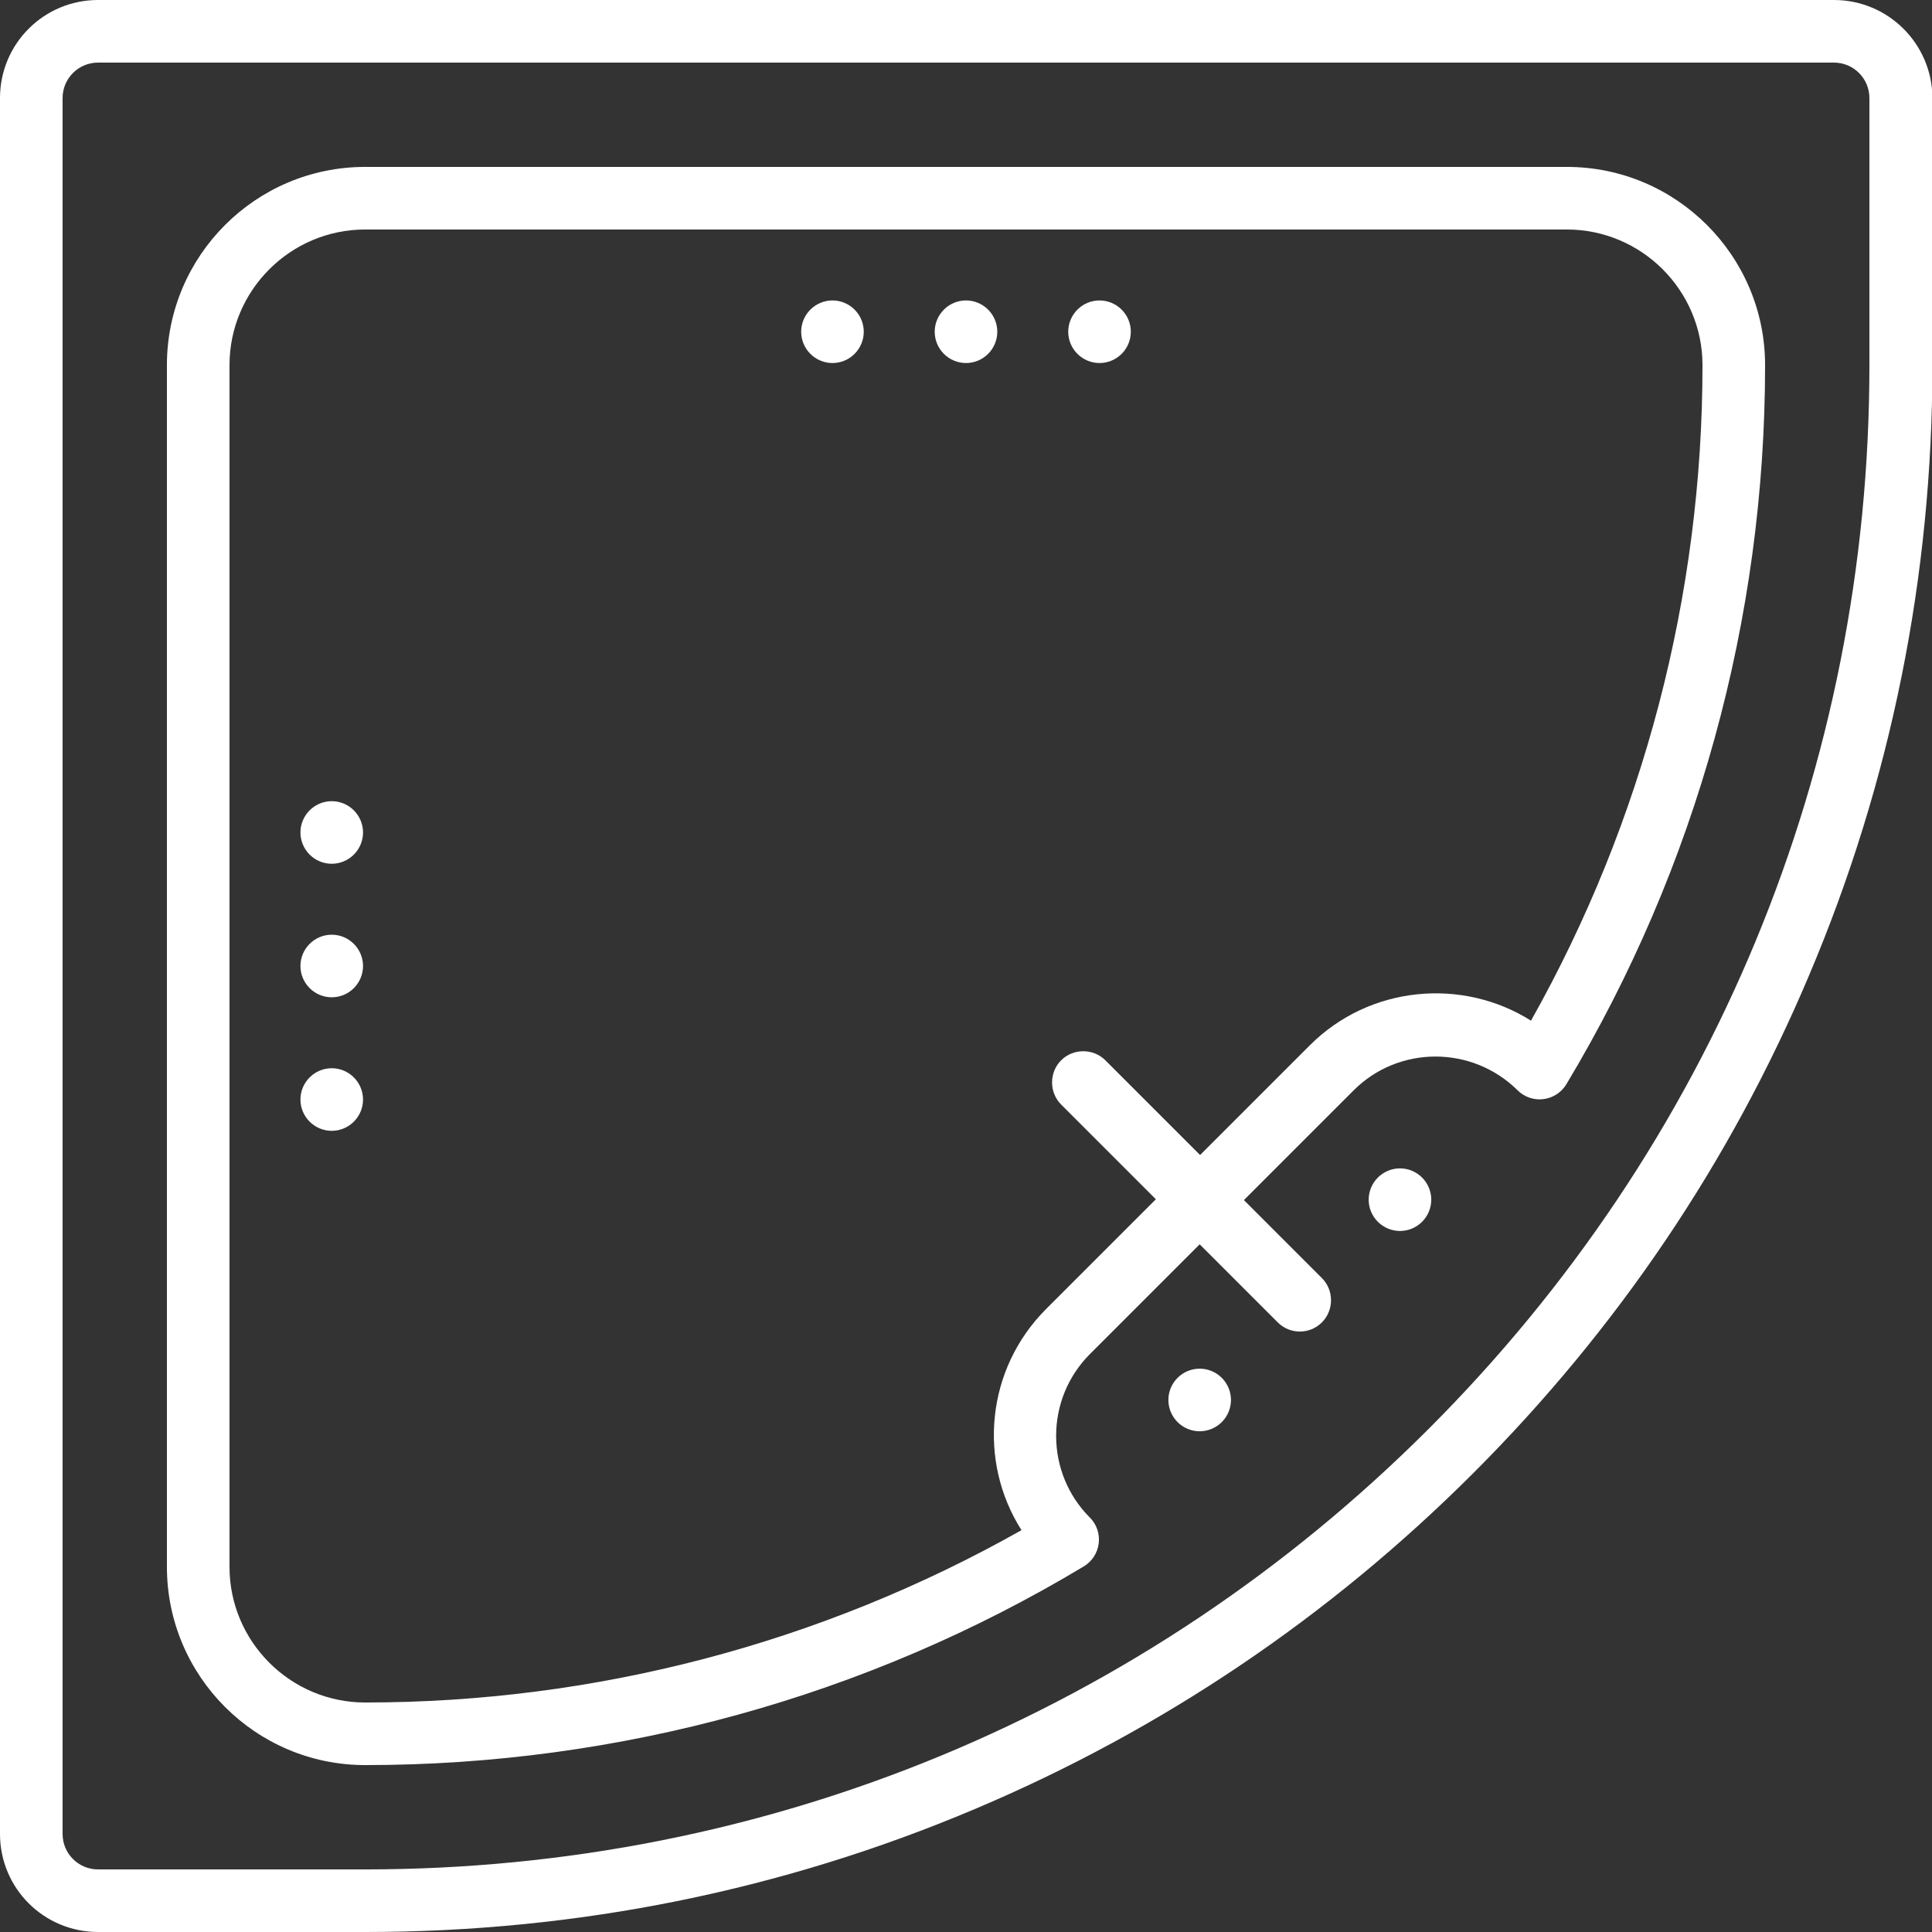
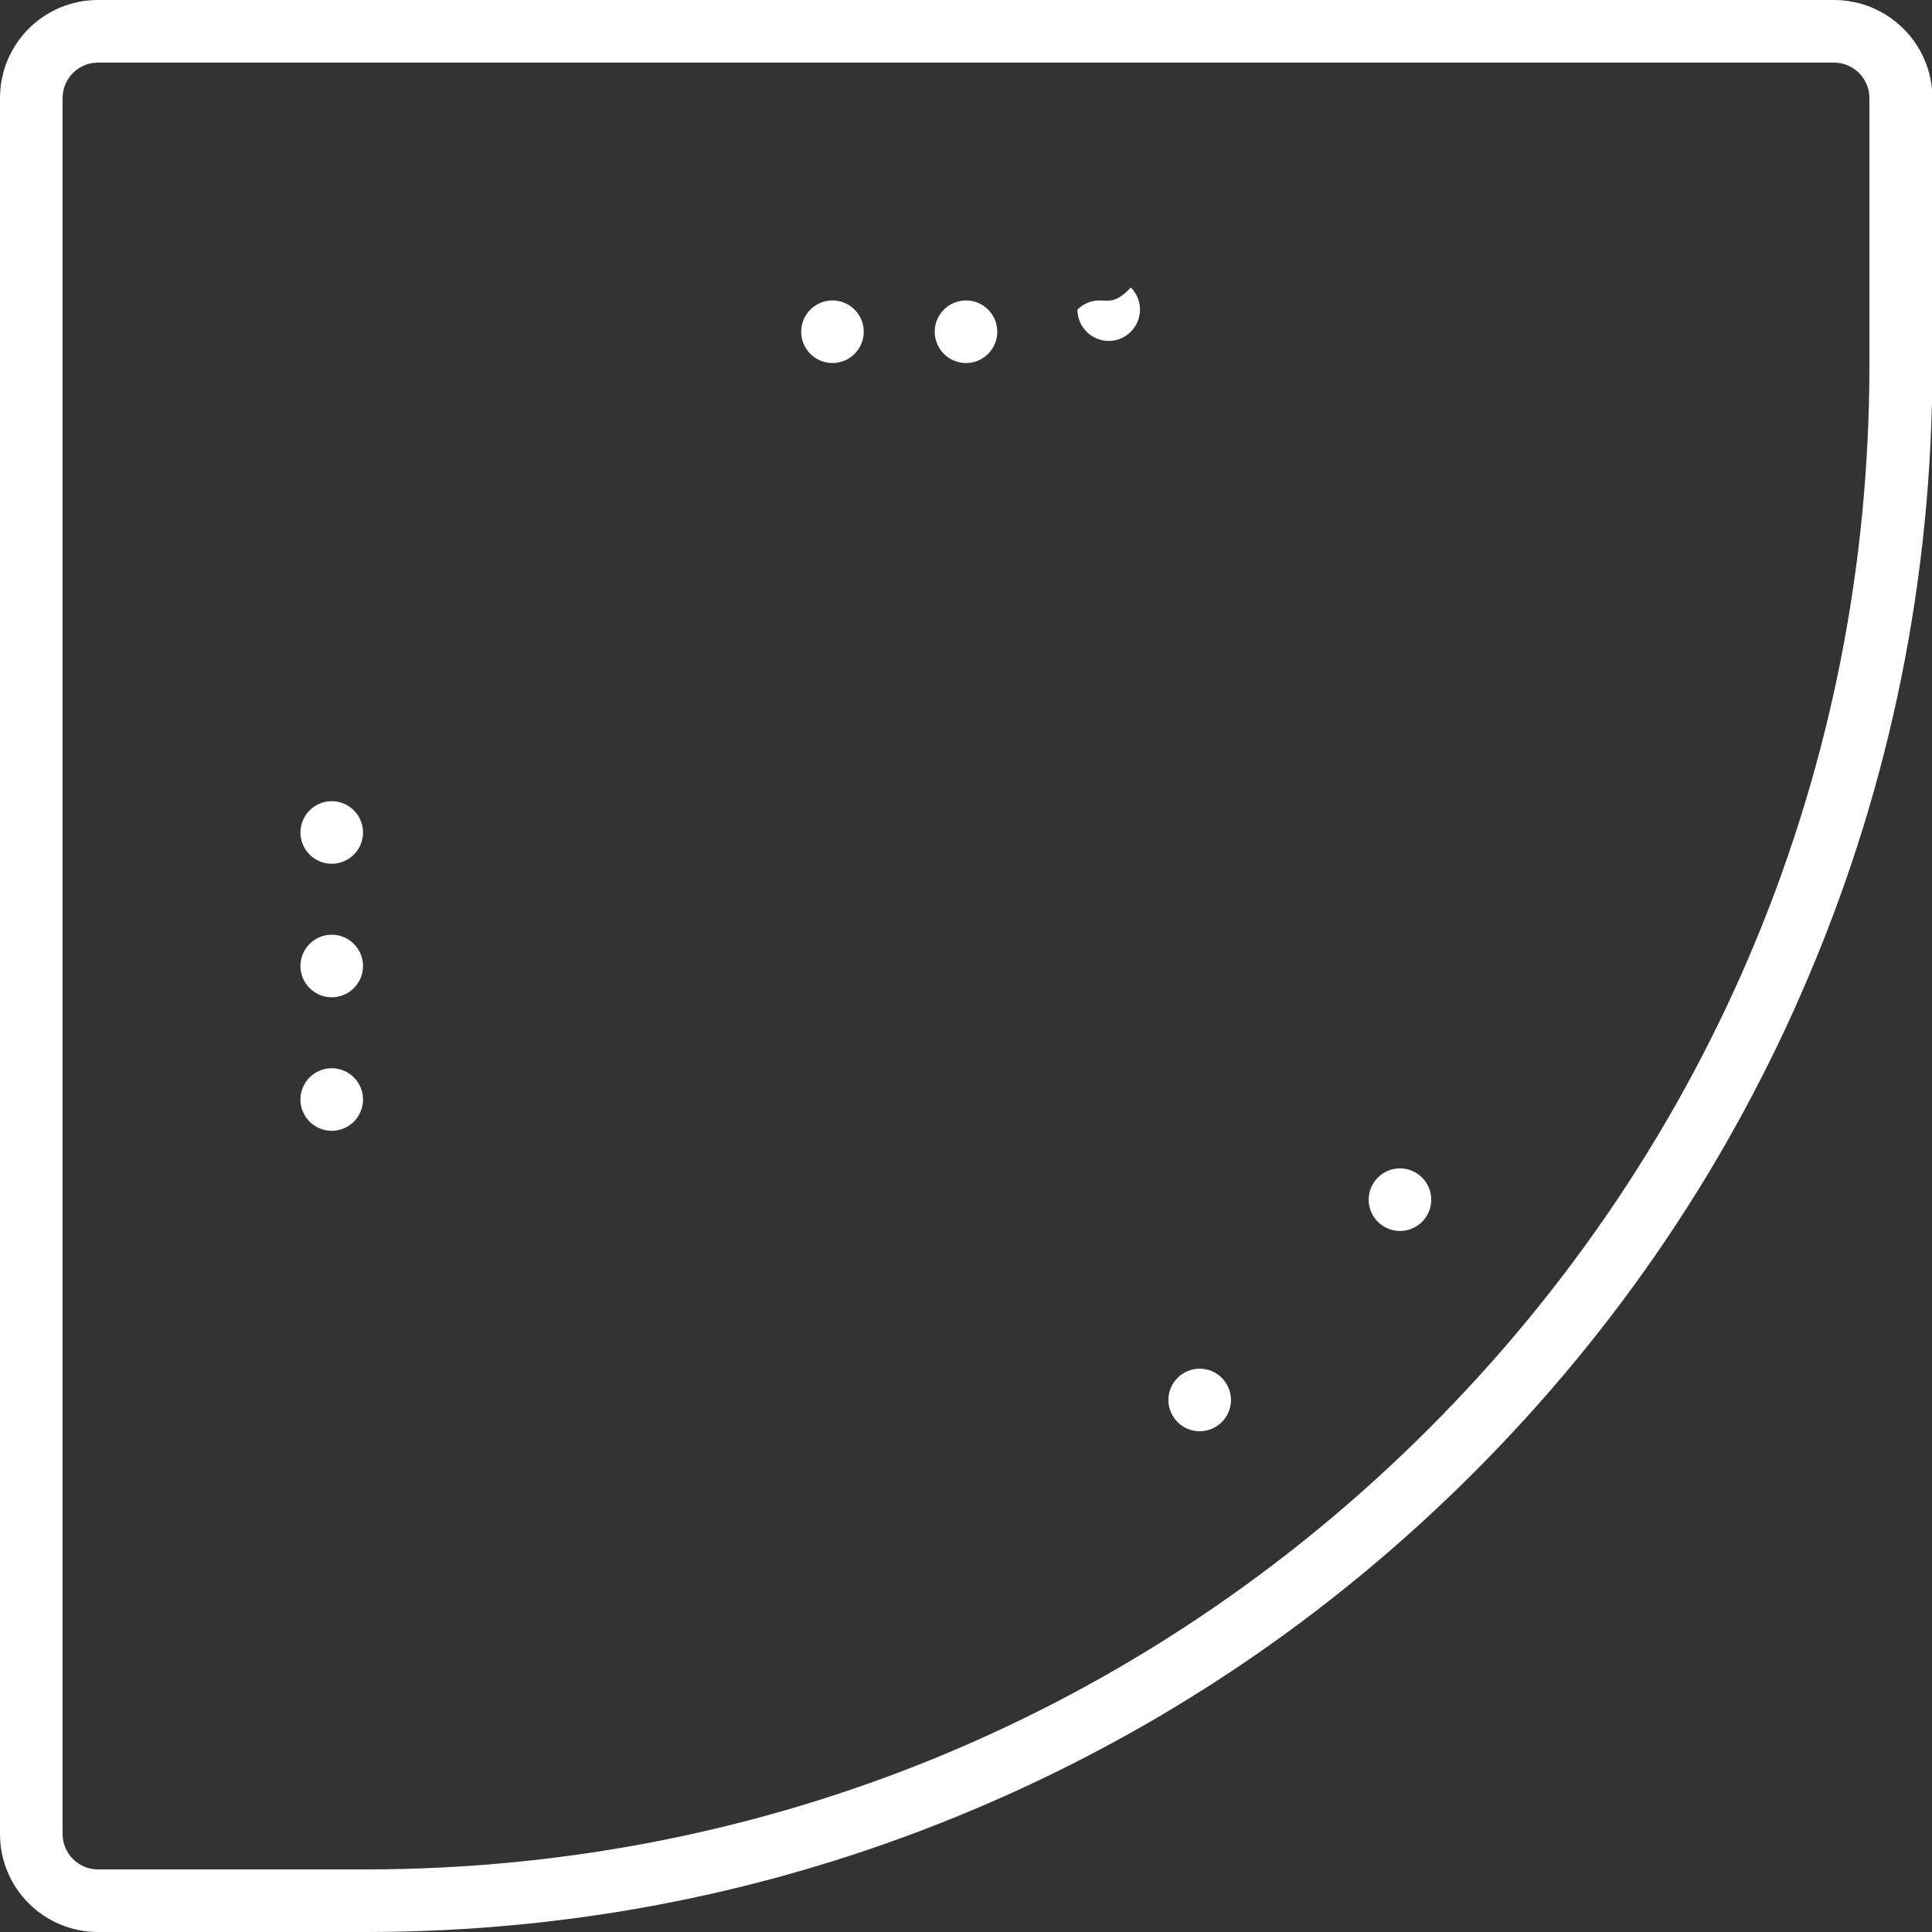
<svg xmlns="http://www.w3.org/2000/svg" version="1.1" id="Capa_1" x="0px" y="0px" viewBox="0 0 463 463" style="enable-background:new 0 0 463 463;" xml:space="preserve">
  <rect x="0" y="0" width="463" height="463" fill="#333333" stroke="none" />
  <style type="text/css">
	.st0{fill:#FFFFFF;}
</style>
  <g>
    <path class="st0" d="M439.5,0h-416C10.5,0,0,10.5,0,23.5v416c0,13,10.5,23.5,23.5,23.5h64c50.7,0,99.9-9.9,146.2-29.5   c44.7-18.9,84.9-46,119.4-80.5s61.6-74.6,80.5-119.4c19.6-46.3,29.5-95.5,29.5-146.2v-64C463,10.5,452.5,0,439.5,0z M448,87.5   c0,96.3-37.5,186.8-105.6,254.9C274.3,410.5,183.8,448,87.5,448h-64c-4.7,0-8.5-3.8-8.5-8.5v-416c0-4.7,3.8-8.5,8.5-8.5h416   c4.7,0,8.5,3.8,8.5,8.5V87.5z" />
-     <path class="st0" d="M375.5,40h-288C61.3,40,40,61.3,40,87.5v288c0,26.2,21.3,47.5,47.5,47.5c60.8,0,120.3-16.4,172.2-47.6   c2-1.2,3.3-3.2,3.6-5.5c0.3-2.3-0.5-4.6-2.1-6.2c-5.2-5.2-8.1-12.2-8.1-19.6s2.9-14.4,8.1-19.6l26.3-26.3l18.7,18.7   c1.5,1.5,3.4,2.2,5.3,2.2s3.8-0.7,5.3-2.2c2.9-2.9,2.9-7.7,0-10.6l-18.7-18.7l26.3-26.3c10.8-10.8,28.4-10.8,39.3,0   c1.6,1.6,3.9,2.4,6.2,2.1c2.3-0.3,4.3-1.6,5.5-3.6C406.6,207.8,423,148.3,423,87.5C423,61.3,401.7,40,375.5,40z M366.9,244.6   c-16.5-10.4-38.7-8.4-53,5.9l-26.3,26.3l-22.7-22.7c-2.9-2.9-7.7-2.9-10.6,0c-2.9,2.9-2.9,7.7,0,10.6l22.7,22.7l-26.3,26.3   c-14.4,14.4-16.4,36.5-5.9,53C196.8,393.8,142.7,408,87.5,408C69.6,408,55,393.4,55,375.5v-288C55,69.6,69.6,55,87.5,55h288   c17.9,0,32.5,14.6,32.5,32.5C408,142.7,393.8,196.8,366.9,244.6z" />
    <path class="st0" d="M335.5,280c-2,0-3.9,0.8-5.3,2.2c-1.4,1.4-2.2,3.3-2.2,5.3c0,2,0.8,3.9,2.2,5.3c1.4,1.4,3.3,2.2,5.3,2.2   s3.9-0.8,5.3-2.2c1.4-1.4,2.2-3.3,2.2-5.3s-0.8-3.9-2.2-5.3C339.4,280.8,337.5,280,335.5,280z" />
    <path class="st0" d="M287.5,328c-2,0-3.9,0.8-5.3,2.2c-1.4,1.4-2.2,3.3-2.2,5.3c0,2,0.8,3.9,2.2,5.3c1.4,1.4,3.3,2.2,5.3,2.2   s3.9-0.8,5.3-2.2c1.4-1.4,2.2-3.3,2.2-5.3s-0.8-3.9-2.2-5.3C291.4,328.8,289.5,328,287.5,328z" />
    <path class="st0" d="M231.5,72c-2,0-3.9,0.8-5.3,2.2c-1.4,1.4-2.2,3.3-2.2,5.3s0.8,3.9,2.2,5.3c1.4,1.4,3.3,2.2,5.3,2.2   s3.9-0.8,5.3-2.2c1.4-1.4,2.2-3.3,2.2-5.3s-0.8-3.9-2.2-5.3C235.4,72.8,233.5,72,231.5,72z" />
    <path class="st0" d="M79.5,224c-2,0-3.9,0.8-5.3,2.2c-1.4,1.4-2.2,3.3-2.2,5.3c0,2,0.8,3.9,2.2,5.3c1.4,1.4,3.3,2.2,5.3,2.2   s3.9-0.8,5.3-2.2c1.4-1.4,2.2-3.3,2.2-5.3c0-2-0.8-3.9-2.2-5.3C83.4,224.8,81.5,224,79.5,224z" />
    <path class="st0" d="M79.5,192c-2,0-3.9,0.8-5.3,2.2c-1.4,1.4-2.2,3.3-2.2,5.3s0.8,3.9,2.2,5.3c1.4,1.4,3.3,2.2,5.3,2.2   s3.9-0.8,5.3-2.2c1.4-1.4,2.2-3.3,2.2-5.3c0-2-0.8-3.9-2.2-5.3C83.4,192.8,81.5,192,79.5,192z" />
    <path class="st0" d="M79.5,256c-2,0-3.9,0.8-5.3,2.2c-1.4,1.4-2.2,3.3-2.2,5.3c0,2,0.8,3.9,2.2,5.3c1.4,1.4,3.3,2.2,5.3,2.2   c2,0,3.9-0.8,5.3-2.2c1.4-1.4,2.2-3.3,2.2-5.3s-0.8-3.9-2.2-5.3C83.4,256.8,81.5,256,79.5,256z" />
    <path class="st0" d="M199.5,72c-2,0-3.9,0.8-5.3,2.2c-1.4,1.4-2.2,3.3-2.2,5.3s0.8,3.9,2.2,5.3c1.4,1.4,3.3,2.2,5.3,2.2   s3.9-0.8,5.3-2.2c1.4-1.4,2.2-3.3,2.2-5.3s-0.8-3.9-2.2-5.3C203.4,72.8,201.5,72,199.5,72z" />
-     <path class="st0" d="M263.5,72c-2,0-3.9,0.8-5.3,2.2c-1.4,1.4-2.2,3.3-2.2,5.3c0,2,0.8,3.9,2.2,5.3c1.4,1.4,3.3,2.2,5.3,2.2   s3.9-0.8,5.3-2.2c1.4-1.4,2.2-3.3,2.2-5.3s-0.8-3.9-2.2-5.3C267.4,72.8,265.5,72,263.5,72z" />
+     <path class="st0" d="M263.5,72c-2,0-3.9,0.8-5.3,2.2c0,2,0.8,3.9,2.2,5.3c1.4,1.4,3.3,2.2,5.3,2.2   s3.9-0.8,5.3-2.2c1.4-1.4,2.2-3.3,2.2-5.3s-0.8-3.9-2.2-5.3C267.4,72.8,265.5,72,263.5,72z" />
  </g>
</svg>